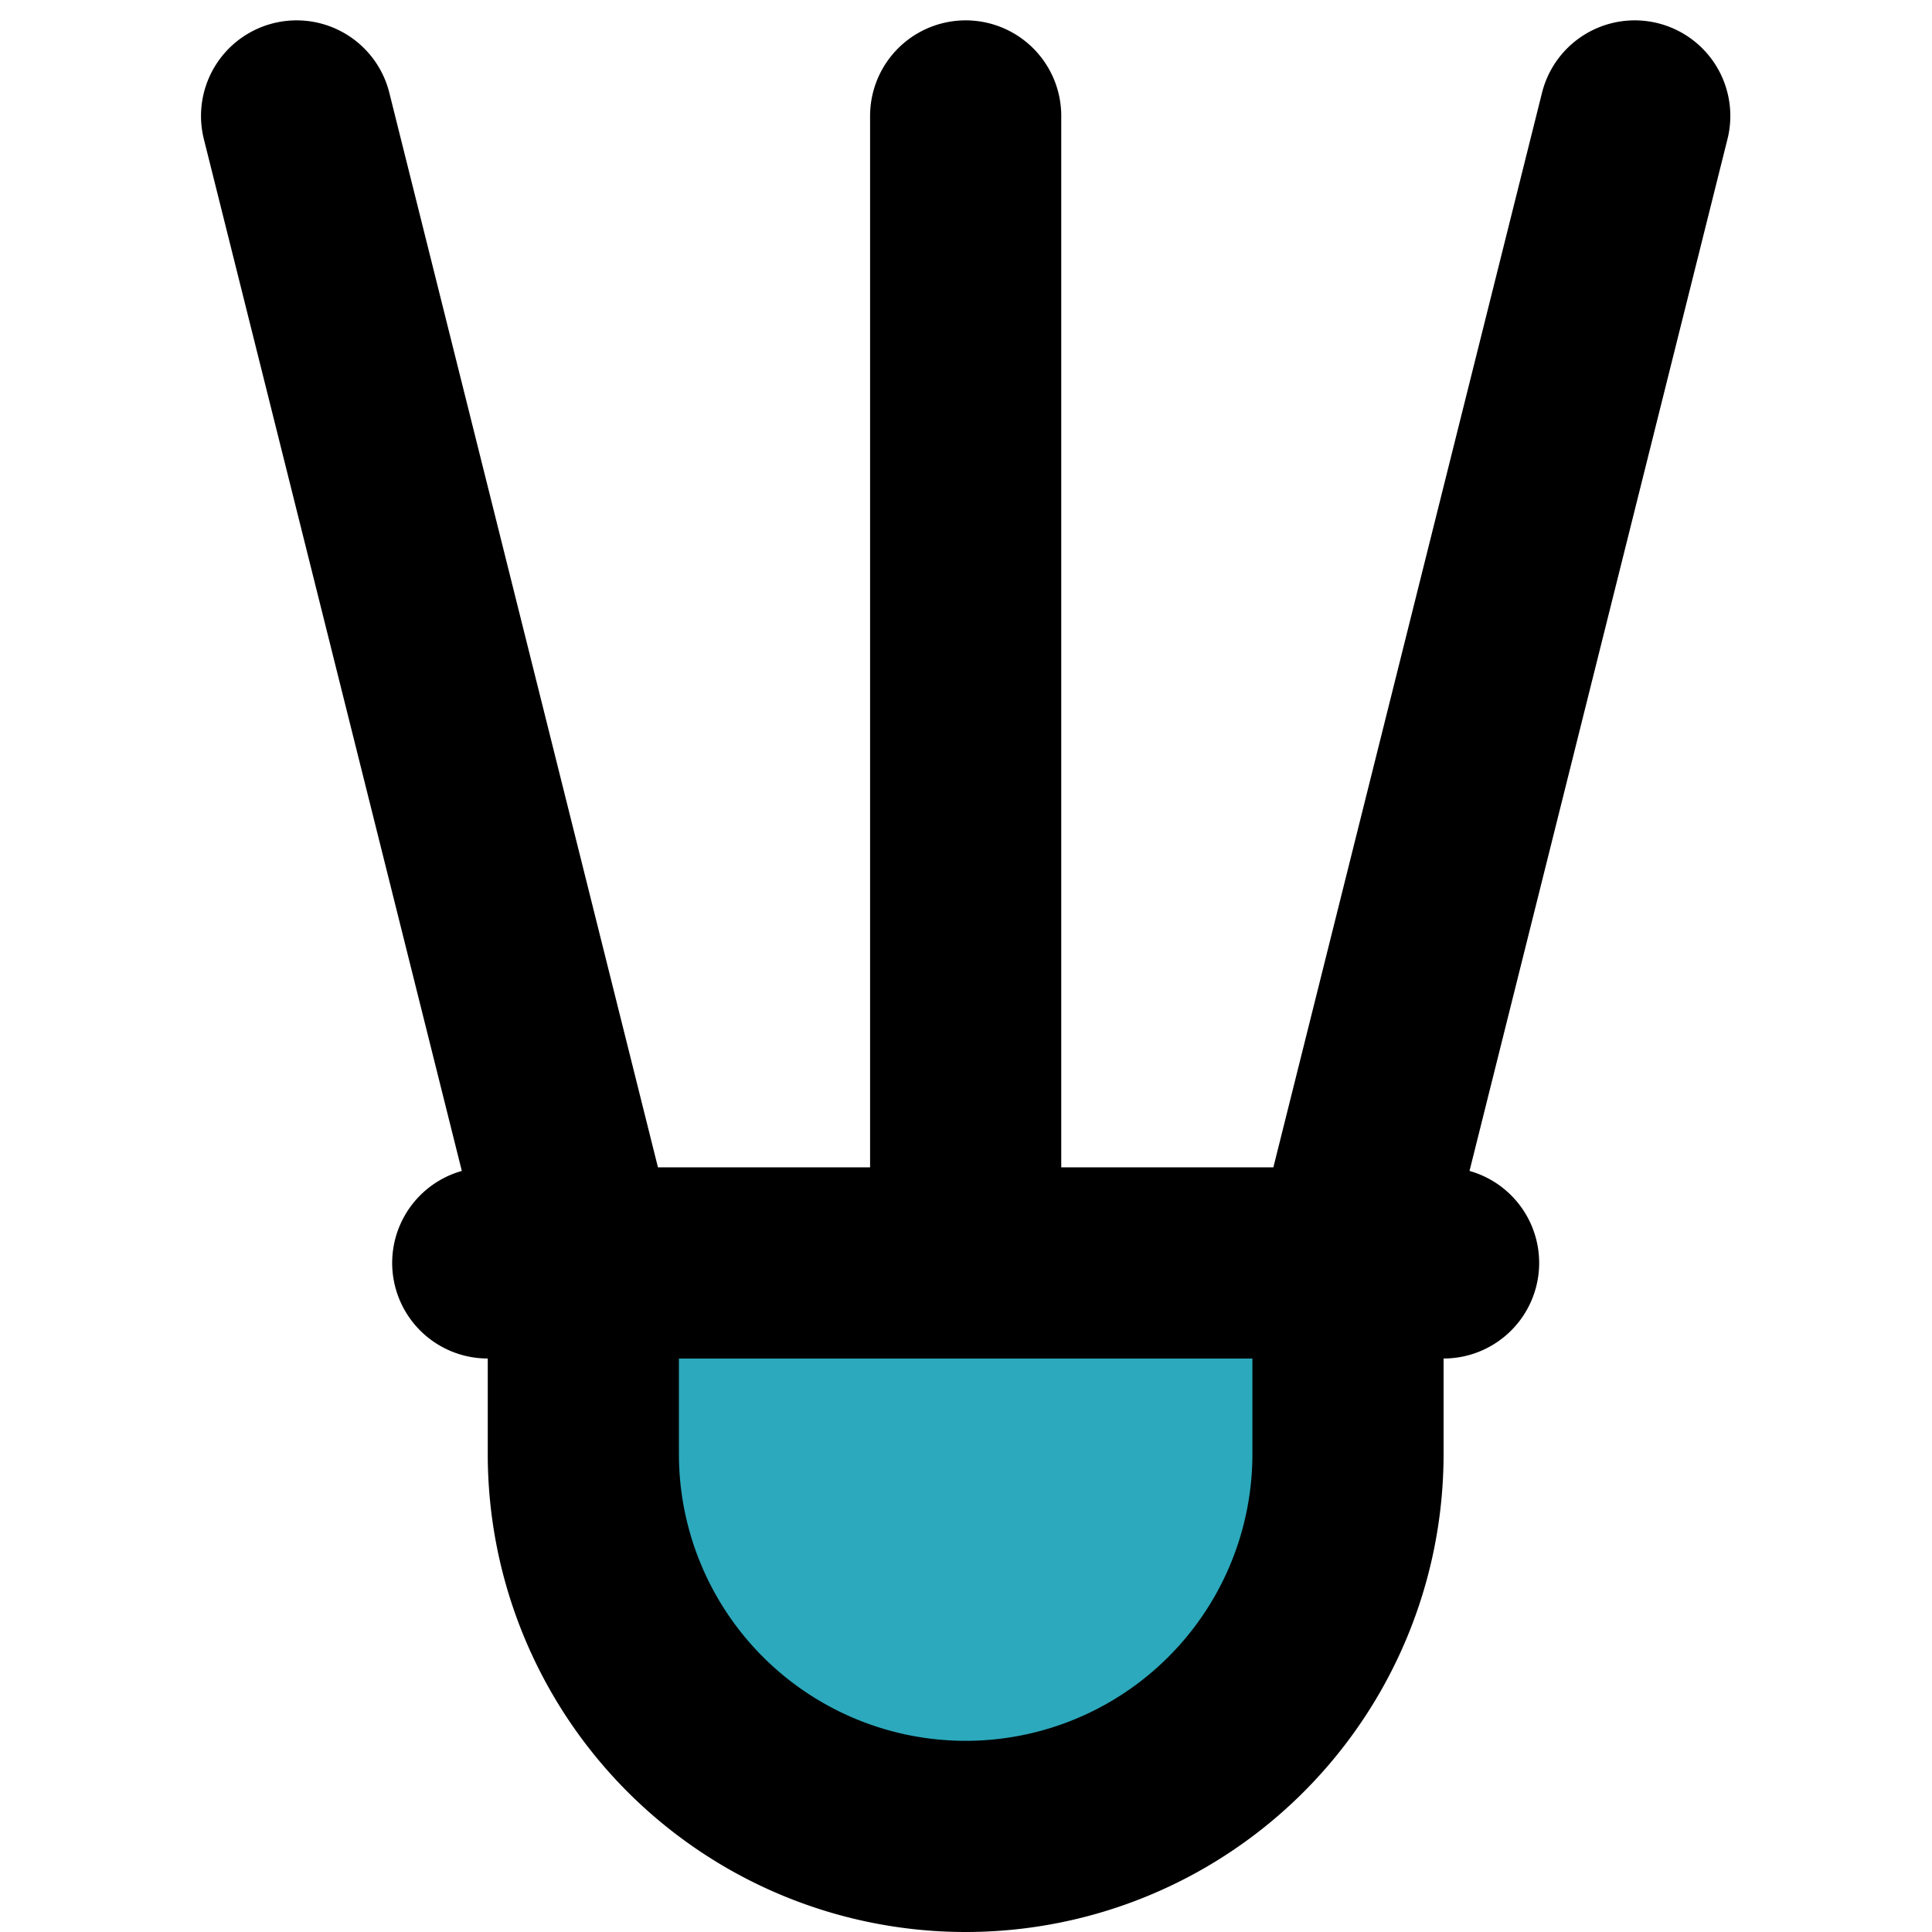
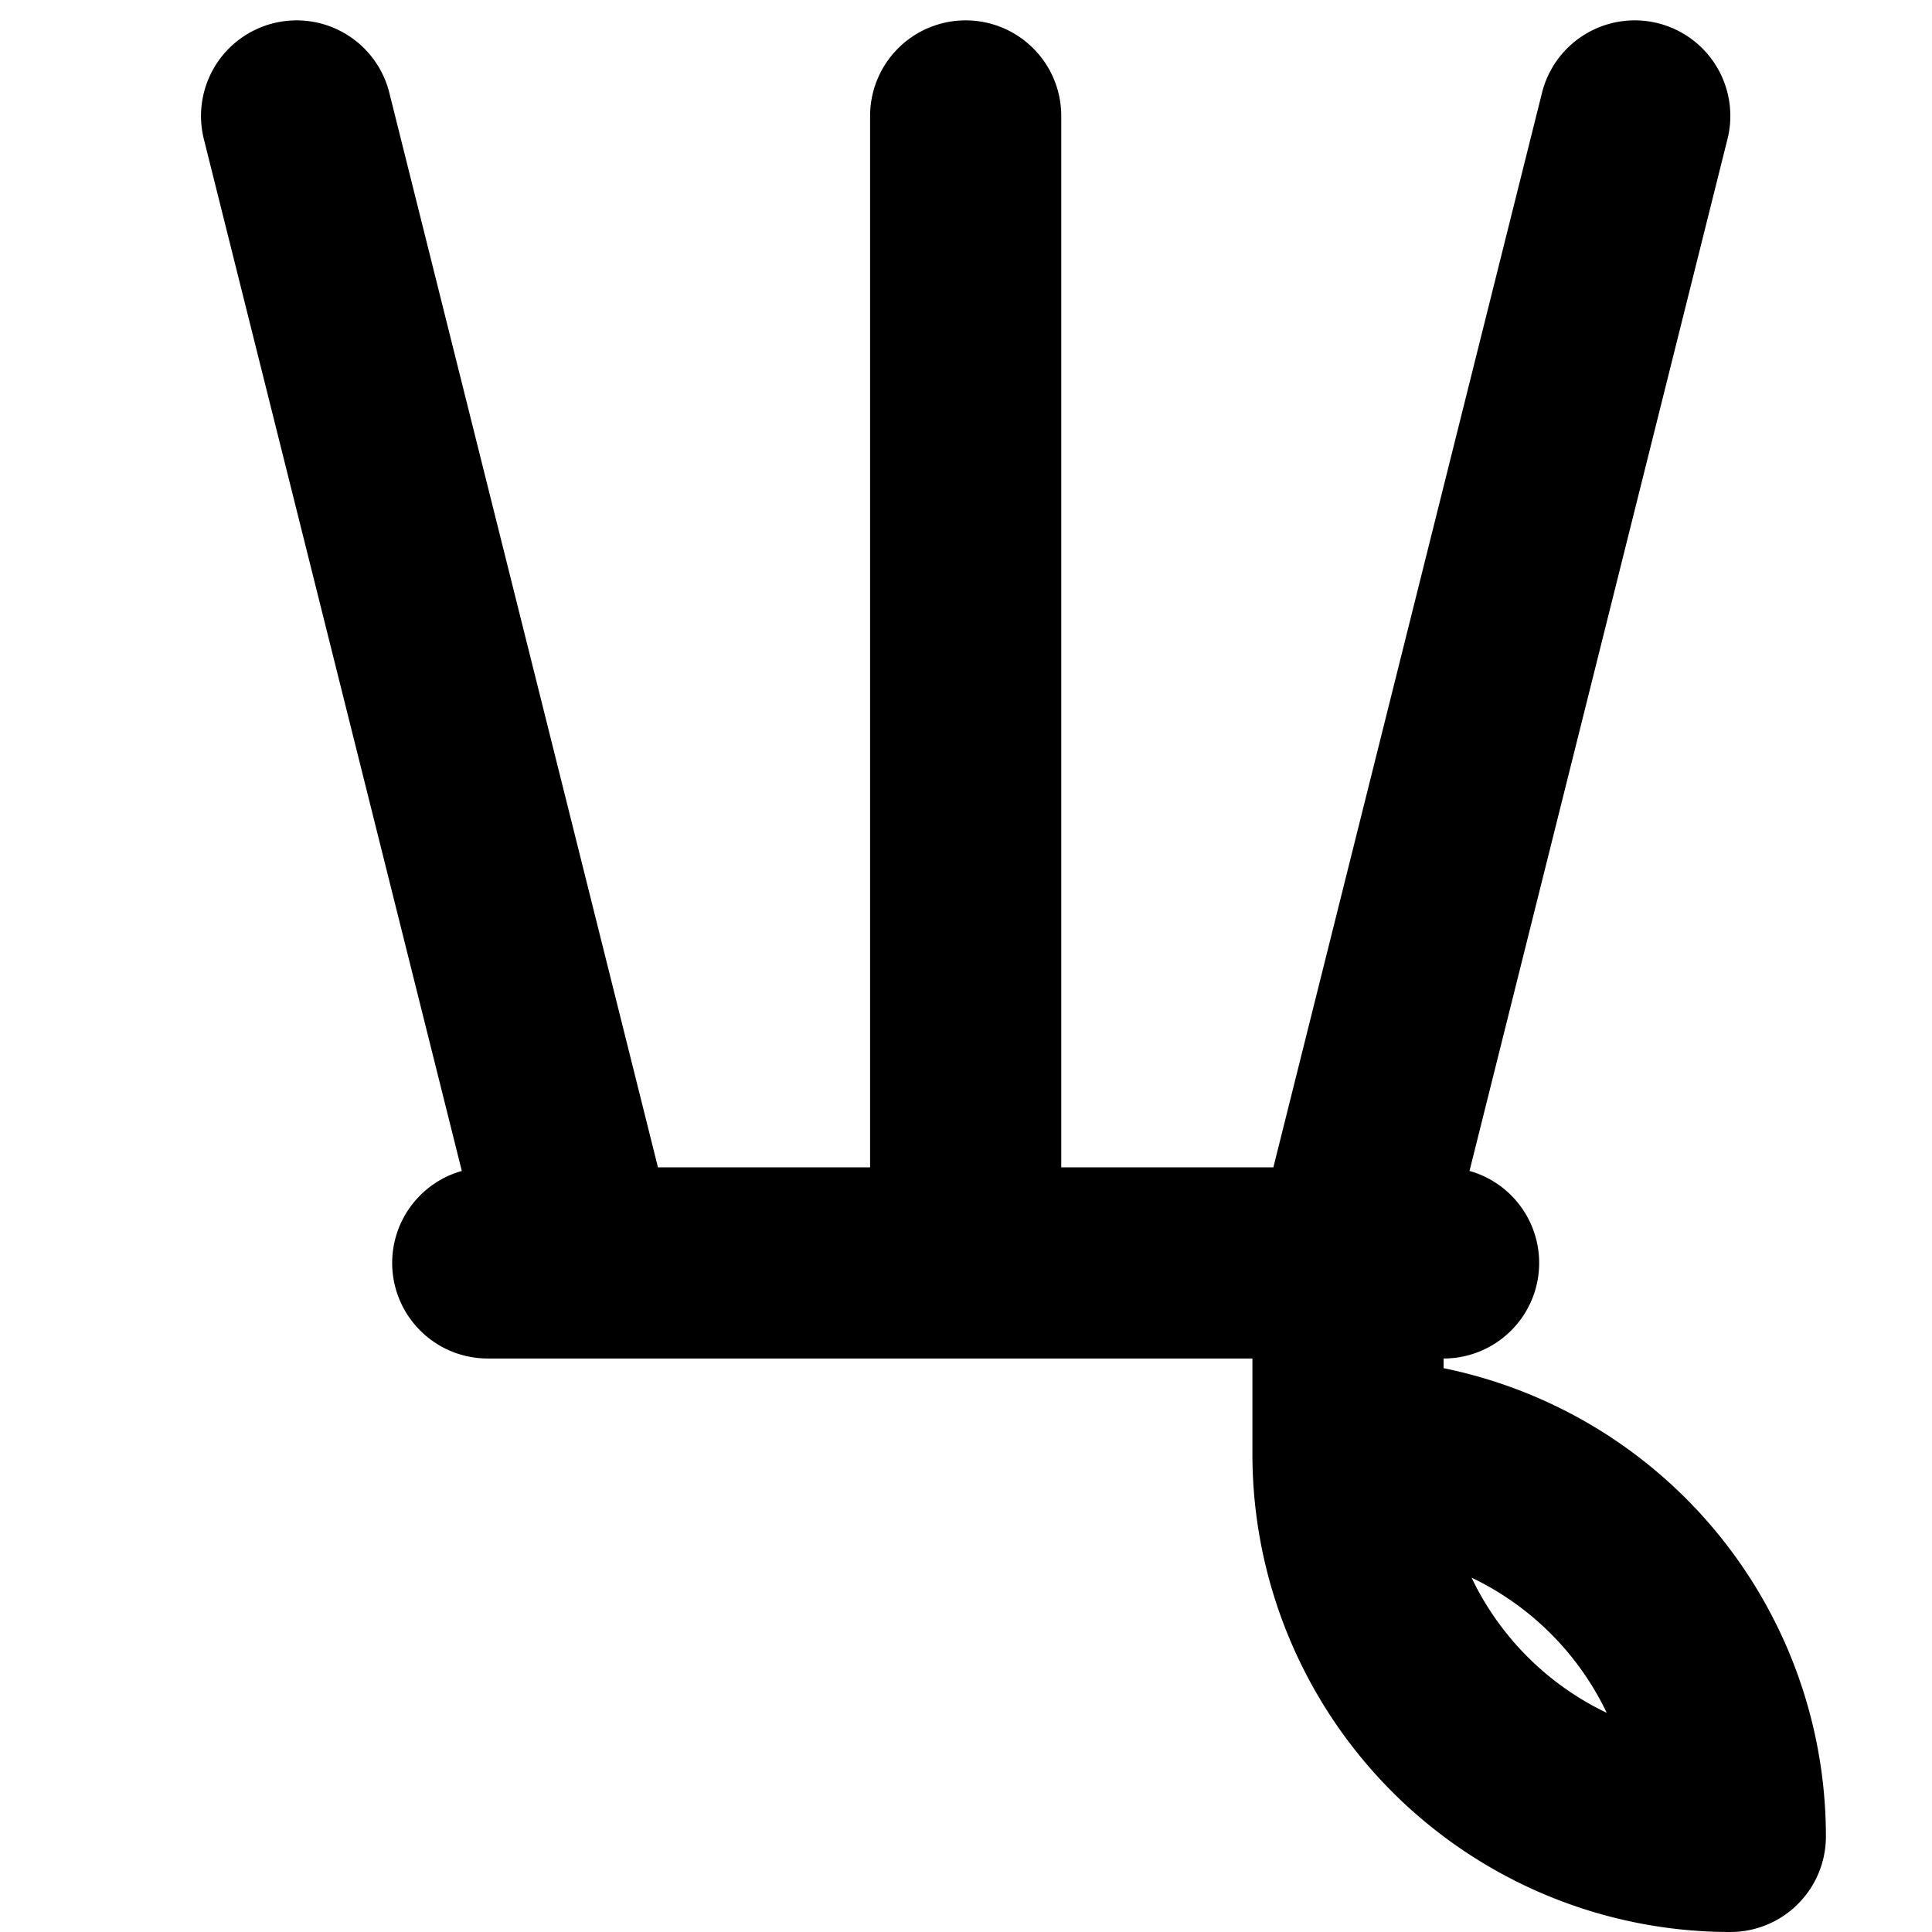
<svg xmlns="http://www.w3.org/2000/svg" width="800px" height="800px" viewBox="-1.89 0 20.213 20.213">
  <g id="shuttlecock" transform="translate(-3.787 -1.787)">
-     <path id="secondary" fill="#2ca9bc" d="M8,15h8v2a4,4,0,0,1-4,4h0a4,4,0,0,1-4-4Z" />
-     <path id="primary" d="M16,15,19,3M8,15,5,3M16,17V15H8v2a4,4,0,0,0,4,4h0A4,4,0,0,0,16,17ZM12,3V15M7,15H17" fill="none" stroke="#000000" stroke-linecap="round" stroke-linejoin="round" stroke-width="2" />
+     <path id="primary" d="M16,15,19,3M8,15,5,3M16,17V15v2a4,4,0,0,0,4,4h0A4,4,0,0,0,16,17ZM12,3V15M7,15H17" fill="none" stroke="#000000" stroke-linecap="round" stroke-linejoin="round" stroke-width="2" />
  </g>
</svg>